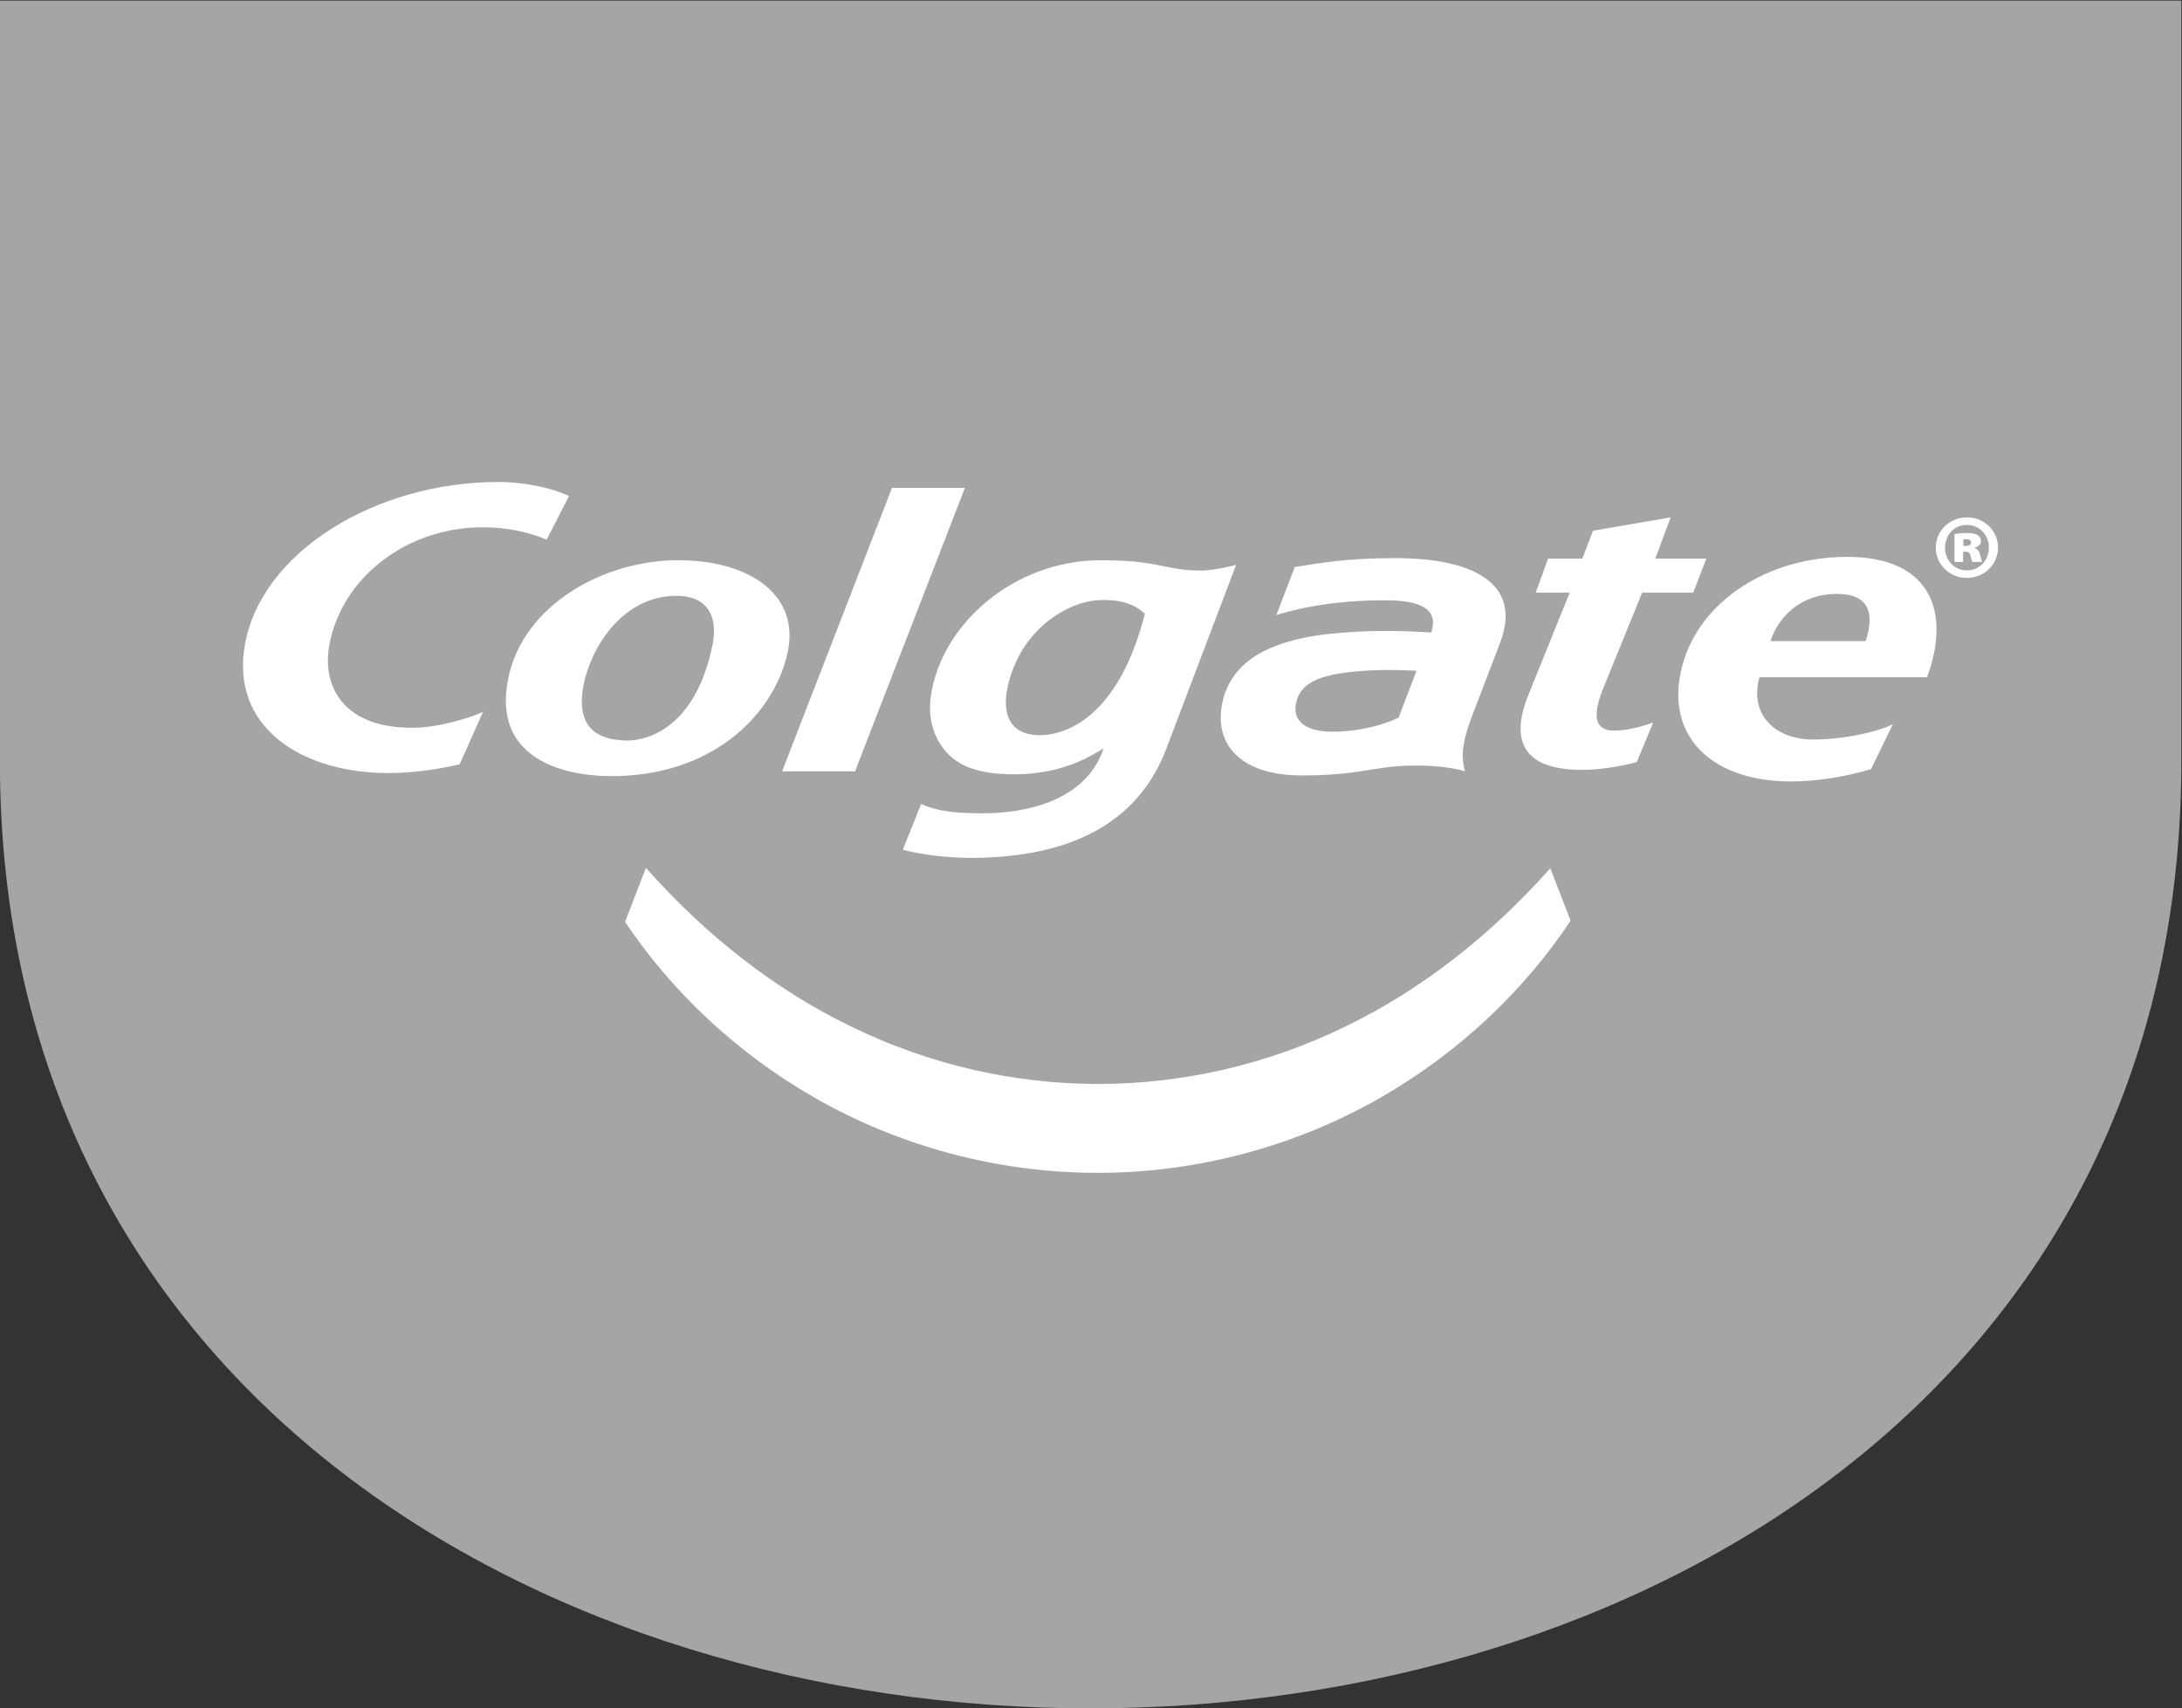
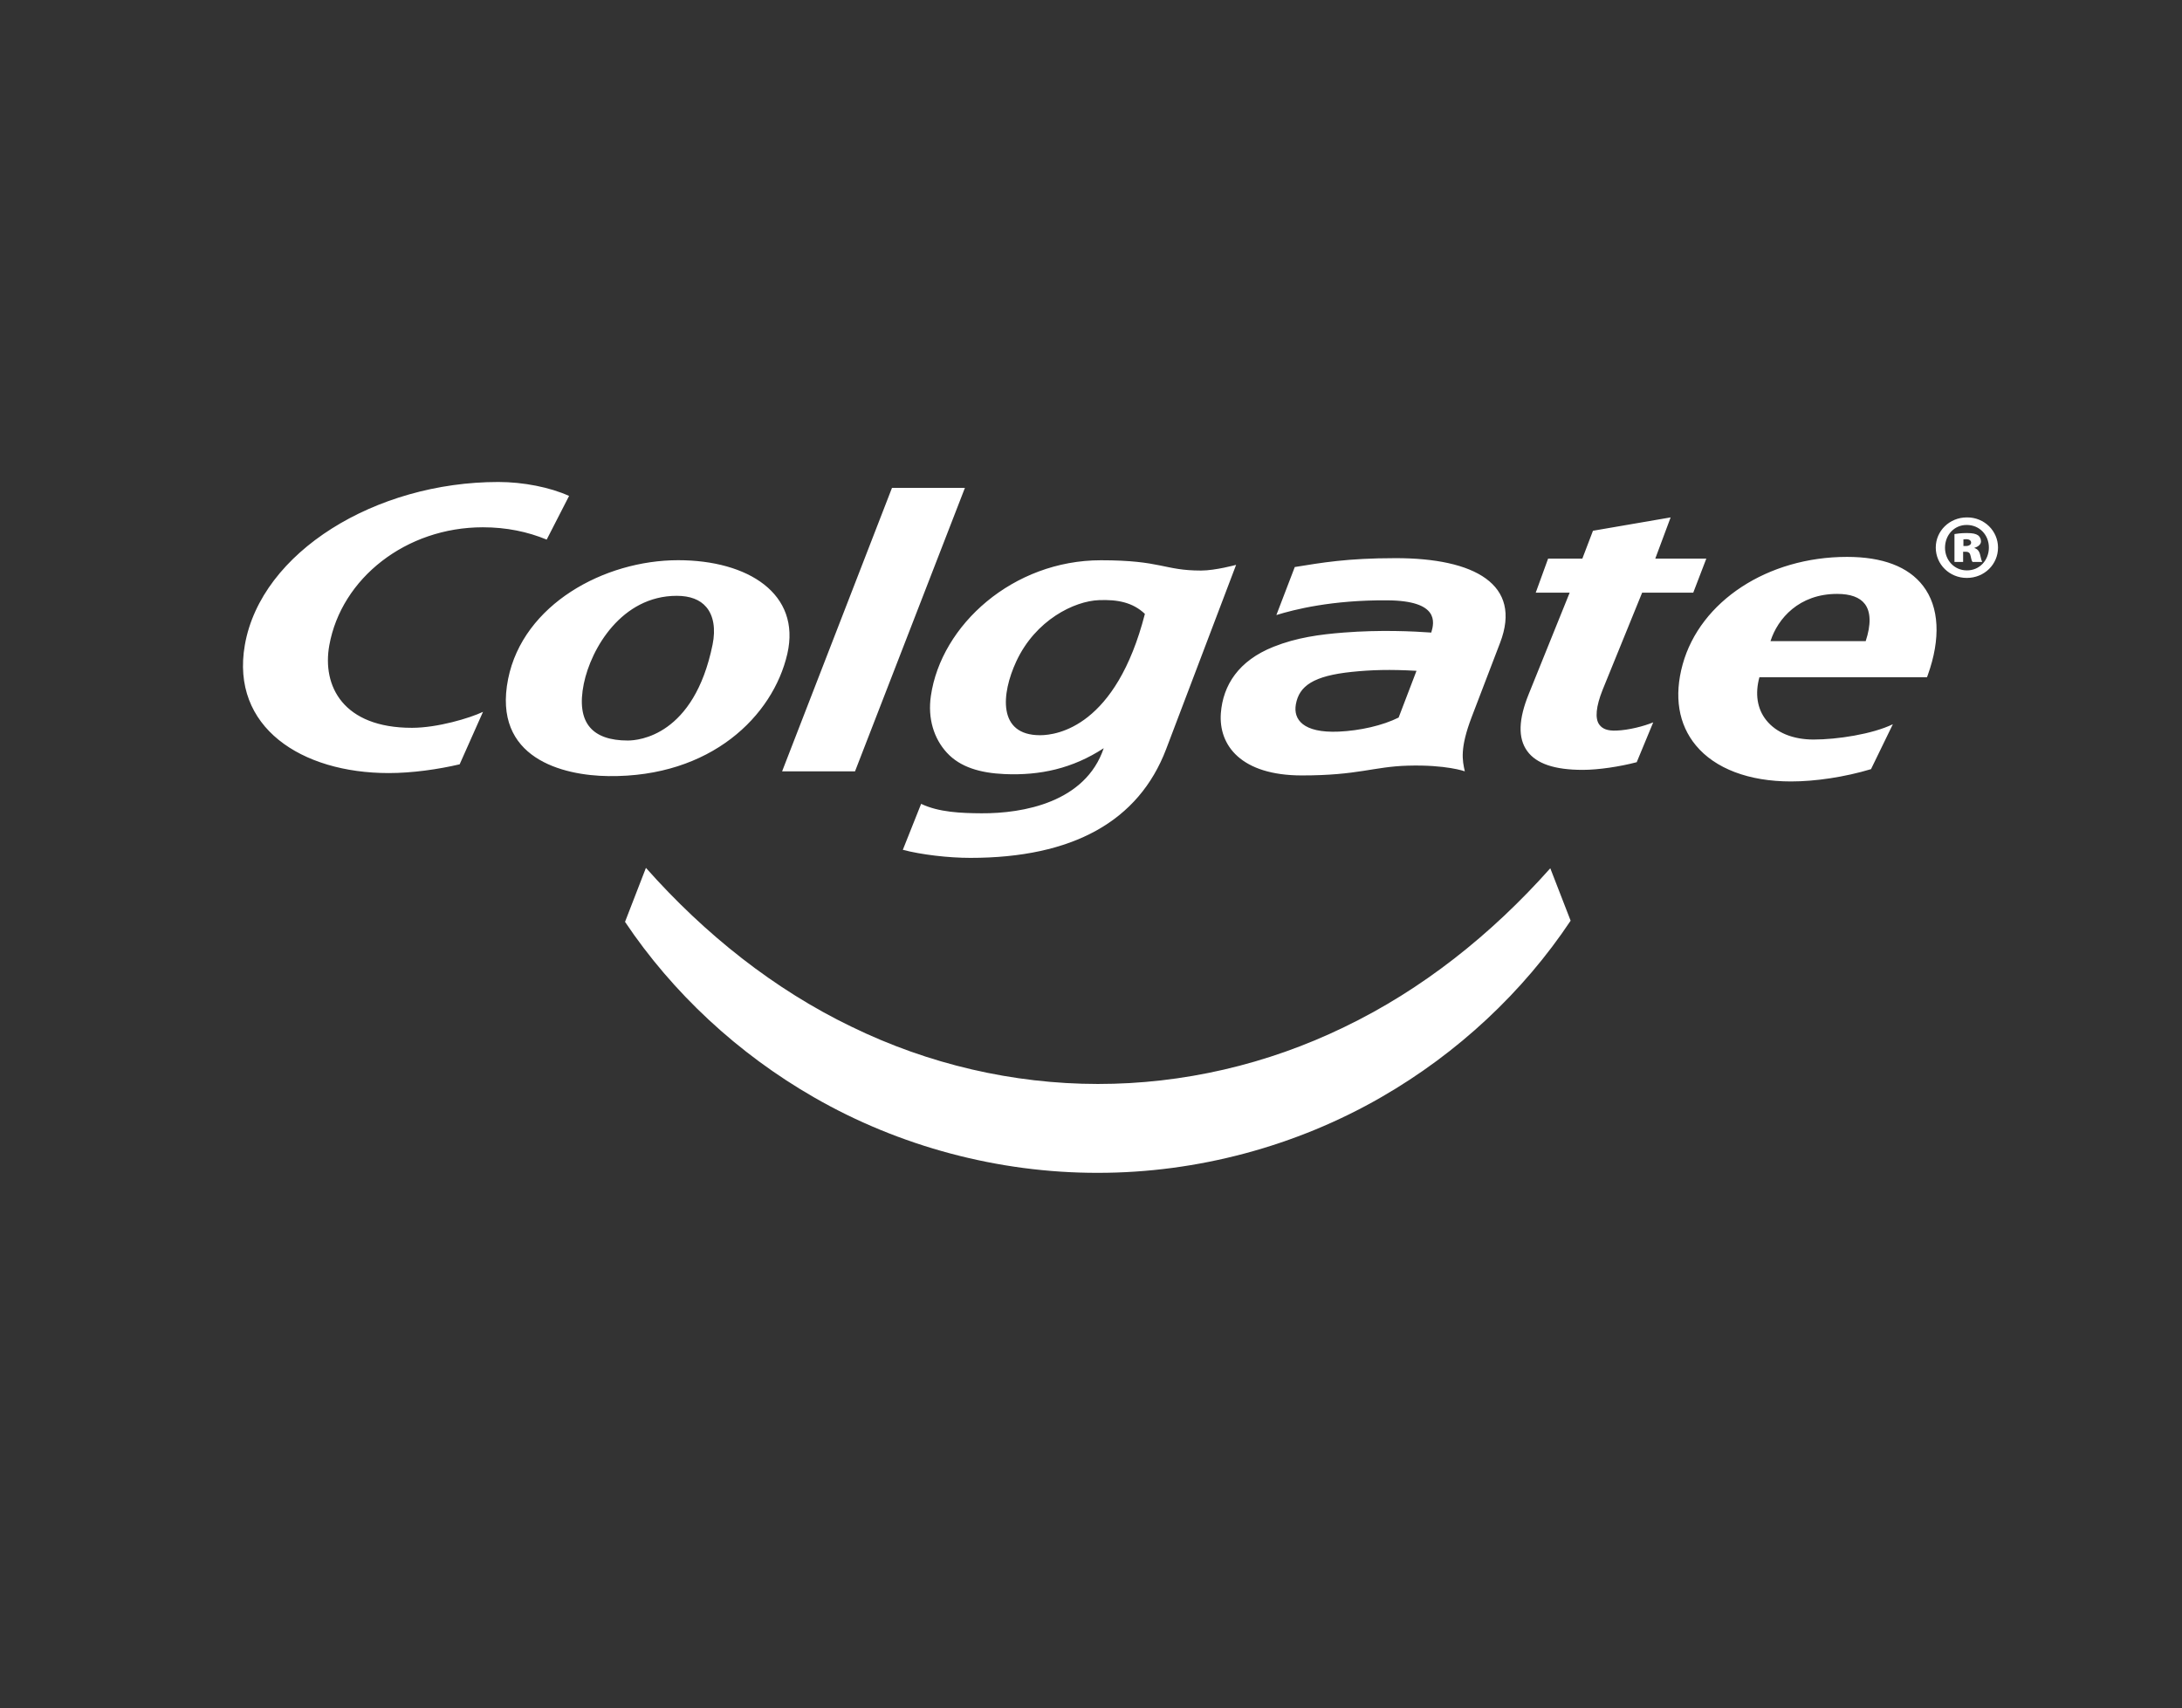
<svg xmlns="http://www.w3.org/2000/svg" viewBox="0 0 1500.992 1175.121" height="1175.121" width="1500.992" xml:space="preserve" id="svg2" version="1.1">
  <rect x="0" y="0" width="1500.992" height="1175.121" fill="#333333" stroke="none" />
  <defs id="defs6">
    <clipPath id="clipPath18" clipPathUnits="userSpaceOnUse">
      <path id="path16" d="M 0,1546.222 H 1546.222 V 0 H 0 Z" />
    </clipPath>
  </defs>
  <g transform="matrix(1.333,0,0,-1.333,-280.319,1618.375)" id="g10">
    <g id="g12">
      <g clip-path="url(#clipPath18)" id="g14">
        <g transform="translate(1335.983,821.358)" id="g20">
-           <path id="path22" style="fill:#a5a5a5;fill-opacity:1;fill-rule:nonzero;stroke:none" d="M 0,0 C 0,-651.89 -1125.744,-651.89 -1125.744,0 V 392.423 H 0 Z" />
-         </g>
+           </g>
        <g transform="translate(904.035,684.057)" id="g24">
          <path id="path26" style="fill:#ffffff;fill-opacity:1;fill-rule:nonzero;stroke:none" d="m 0,0 c -39.821,-19.342 -83.422,-29.416 -127.201,-29.378 -43.791,0.026 -87.366,10.15 -127.123,29.544 -39.898,19.24 -75.621,47.635 -106.084,81.979 l -10.788,-27.859 c 24.602,-36.705 58.27,-68.024 97.491,-90.545 44.022,-25.356 95.282,-39.068 146.504,-38.979 51.223,-0.038 102.445,13.738 146.416,39.132 39.298,22.637 73.003,54.108 97.568,90.993 L 106.288,81.941 C 75.748,47.596 39.949,19.215 0,0 m 131.622,156.021 c -2.388,3.128 -1.762,9.397 1.66,17.989 0,0 17.402,42.733 20.402,50.15 h 26.377 l 6.741,17.568 h -26.339 l 7.929,21.283 -40.077,-6.894 -5.49,-14.389 h -17.67 L 98.772,224.16 h 17.516 L 95.235,172.019 c -5.4,-13.24 -5.694,-22.93 -0.855,-29.595 4.698,-6.511 14.095,-9.703 28.662,-9.703 8.159,0 19.202,1.685 27.846,3.958 l 8.503,20.53 v 0.025 c -4.826,-1.991 -12.627,-4.009 -18.972,-4.238 -4.52,-0.179 -7.163,0.817 -8.797,3.025 m 189.599,79.65 c -6.46,0 -11.235,5.273 -11.235,11.67 0,6.613 4.775,11.771 11.121,11.771 h 0.076 c 6.639,0 11.439,-5.158 11.439,-11.669 0,-6.499 -4.8,-11.861 -11.401,-11.772 m 0.294,27.335 h -0.294 c -8.886,0 -16.01,-6.958 -16.01,-15.563 0,-8.707 7.124,-15.666 16.01,-15.666 9.04,0 16.113,6.959 16.113,15.666 0,8.605 -7.073,15.563 -15.819,15.563 m -647.529,-65.629 c -9.588,-47.098 -38.161,-49.511 -43.779,-49.511 -9.078,0 -15.64,2.285 -19.483,6.779 -4.188,4.864 -5.247,12.435 -3.204,22.483 3.728,18.219 19.559,45.414 47.954,45.414 6.868,0 12.001,-1.954 15.231,-5.771 3.779,-4.405 4.928,-11.287 3.281,-19.394 m 38.583,-4.736 c 7.06,30.922 -20.211,48.285 -56.355,48.285 -38.11,0 -80.013,-22.802 -87.737,-61.257 -8.222,-41.072 28.344,-49.895 51.81,-50.163 52.78,-0.638 84.89,30.948 92.282,63.135 m 608.218,55.606 h -1.302 v 3.422 c 0.332,0 0.919,0.102 1.481,0.102 1.43,0 2.49,-0.626 2.49,-1.813 0,-0.983 -1.111,-1.711 -2.669,-1.711 m 4.405,-1.072 v 0.166 c 1.992,0.549 3.358,1.813 3.358,3.268 0,1.443 -0.651,2.528 -1.545,3.179 -1.098,0.715 -2.541,1.149 -5.822,1.149 -2.962,0 -5.311,-0.357 -6.32,-0.523 v -14.389 h 4.469 v 5.247 h 1.455 c 1.456,0 2.145,-0.727 2.413,-2.183 0.256,-1.277 0.524,-2.528 0.996,-3.064 h 4.967 c -0.256,0.536 -0.537,1.353 -0.996,3.434 -0.434,2.069 -1.367,3.256 -2.975,3.716 m -56.137,-48.018 h -49.128 c 3.741,11.656 14.708,24.373 34.382,24.373 6.869,0 11.657,-1.737 14.299,-5.184 3.116,-4.073 3.256,-10.712 0.447,-19.189 m -9.639,43.473 c -40.932,0 -75.761,-22.816 -84.813,-55.462 -4.558,-16.495 -2.183,-30.973 6.83,-41.838 9.933,-11.988 27.374,-18.589 49.065,-18.589 12.538,0 27.641,2.234 41.302,6.345 l 11.274,23.186 c -10.533,-5.12 -28.765,-7.903 -40.919,-7.903 -10.635,0 -19.292,3.549 -24.424,9.996 -4.686,5.848 -5.86,13.661 -3.524,22.152 h 86.473 l 0.421,1.123 c 6.767,18.832 5.924,35.161 -2.426,46.014 -7.609,9.932 -20.9,14.976 -39.259,14.976 m -783.222,-45.647 c 6.23,34.637 39.63,60.925 79.246,60.925 12.219,0 23.173,-2.323 32.94,-6.358 l 11.554,22.534 c -9.754,4.443 -23.581,7.201 -36.476,7.201 -63.274,0 -122.451,-36.08 -130.852,-84.149 -7.392,-42.439 29.25,-66.071 74.242,-66.071 12.078,0 25.484,1.903 36.617,4.52 l 12.052,27.079 c -6.869,-3.268 -23.517,-8.247 -36.68,-8.247 -35.532,0 -46.422,21.563 -42.643,42.566 m 354.513,-8.311 c 9.92,21.386 29.939,31.165 42.656,31.638 9.486,0.37 17.389,-1.073 23.721,-7.099 -14.925,-58.053 -45.145,-62.611 -54.108,-62.611 -21.998,0 -20.006,21.386 -12.269,38.072 m -35.825,-47.073 c 6.907,-7.558 17.364,-10.507 29.761,-11.056 18.333,-0.804 35.122,2.86 51.196,13.355 -9.409,-27.923 -41.519,-33.719 -63.07,-33.591 -10.52,0.064 -22.049,0.511 -31.152,4.877 l -9.448,-23.722 c 9.448,-2.515 23.556,-4.162 34.842,-4.162 52.869,0 86.869,18.908 101.04,56.112 l 36.106,95.104 c 0,0 -10.75,-2.937 -18.066,-2.937 -19.367,0 -20.223,5.312 -51.733,5.312 -45.234,0 -82.425,-33.31 -87.724,-70.067 -1.685,-11.58 1.571,-21.96 8.248,-29.225 m 180.101,24.874 c 1.685,9.601 9.09,14.771 29.02,16.827 10.047,1.021 19.431,1.315 33.246,0.536 l -9.218,-24.117 c -8.286,-4.15 -20.045,-6.78 -30.884,-7.265 -18.551,-0.804 -23.505,6.358 -22.164,14.019 m 3.153,-36.63 c 29.148,0 36.834,4.545 54.619,5.043 19.865,0.575 29.428,-2.923 29.428,-2.923 -1.277,5.719 -2.605,11.86 3.537,27.998 4.43,11.542 9.613,25.241 14.657,38.302 11.63,30.271 -13.291,43.715 -53.84,43.715 -25.228,0 -38.289,-2.374 -52.103,-4.583 l -9.499,-24.781 c 9.052,2.808 28.598,7.813 57.223,7.596 26.734,-0.166 24.36,-11.222 22.713,-16.636 -9.231,0.664 -26.173,1.494 -45.209,0 -12.334,-0.97 -24.233,-2.566 -36.183,-7.328 -18.027,-7.175 -26.083,-19.789 -27.194,-34.28 -1.213,-16.521 10.316,-32.123 41.851,-32.123 m -230.639,2.118 56.713,146.288 h -37.638 l -56.7,-146.288 z" />
        </g>
      </g>
    </g>
  </g>
</svg>